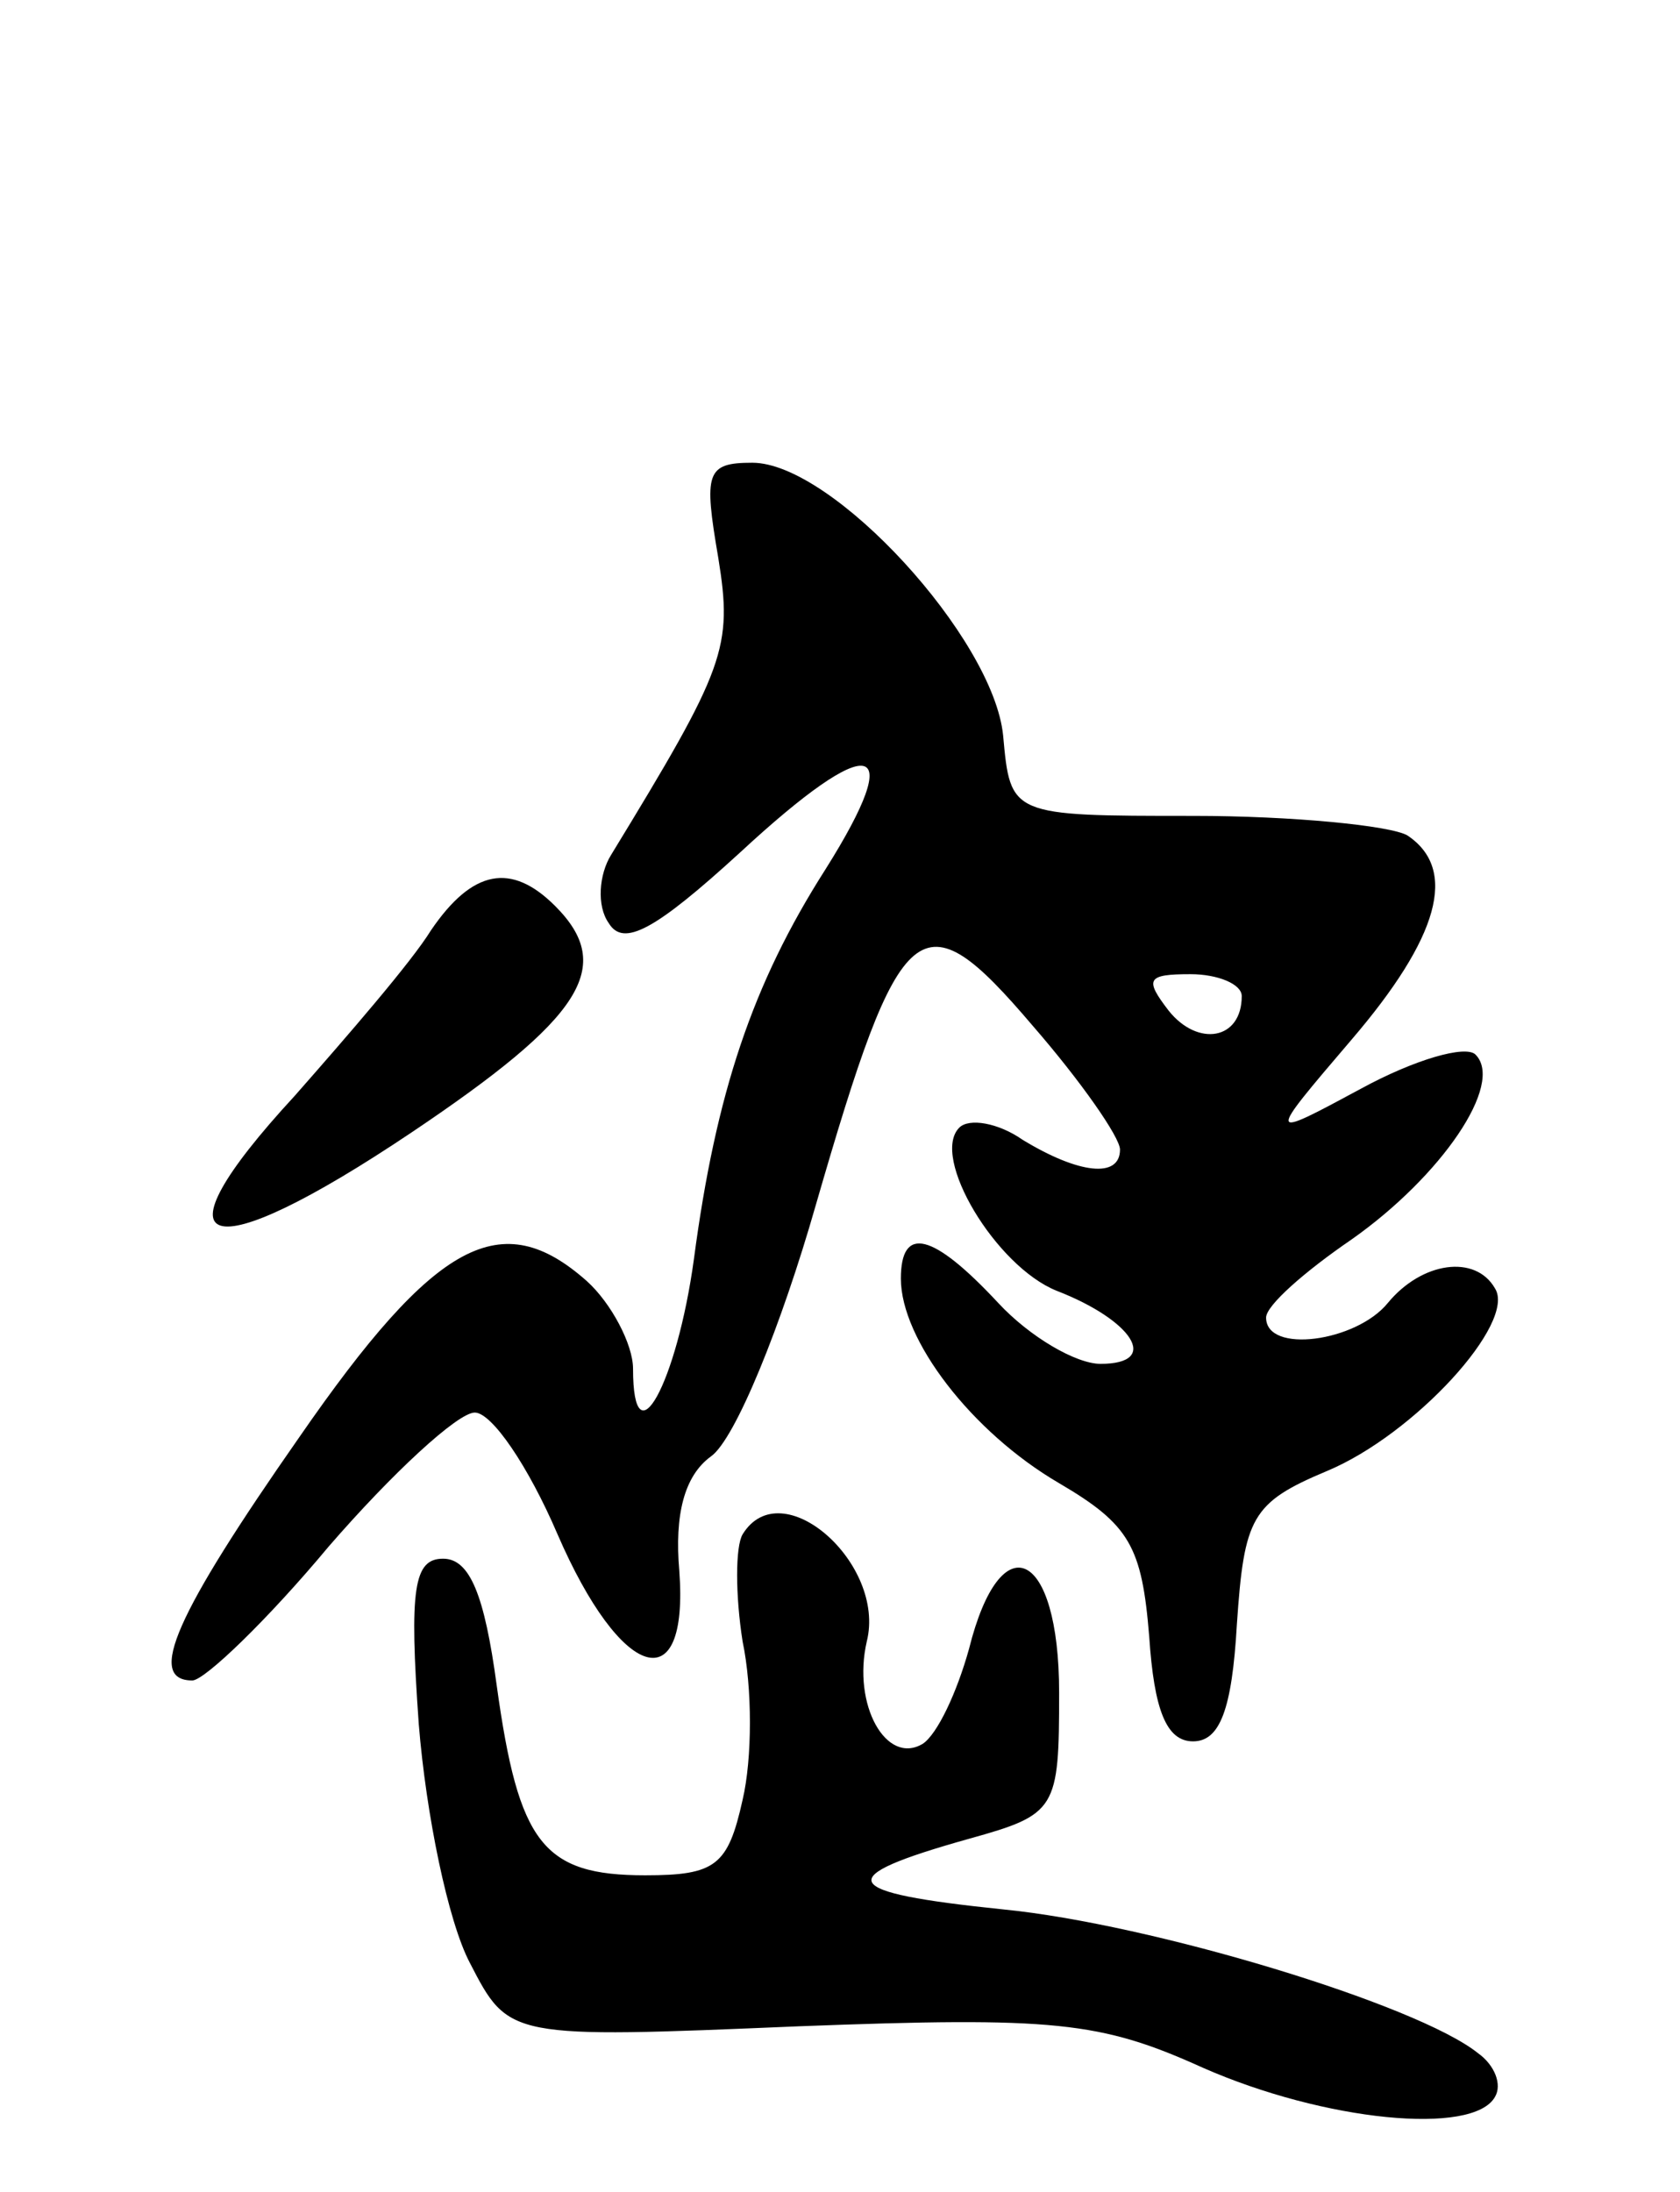
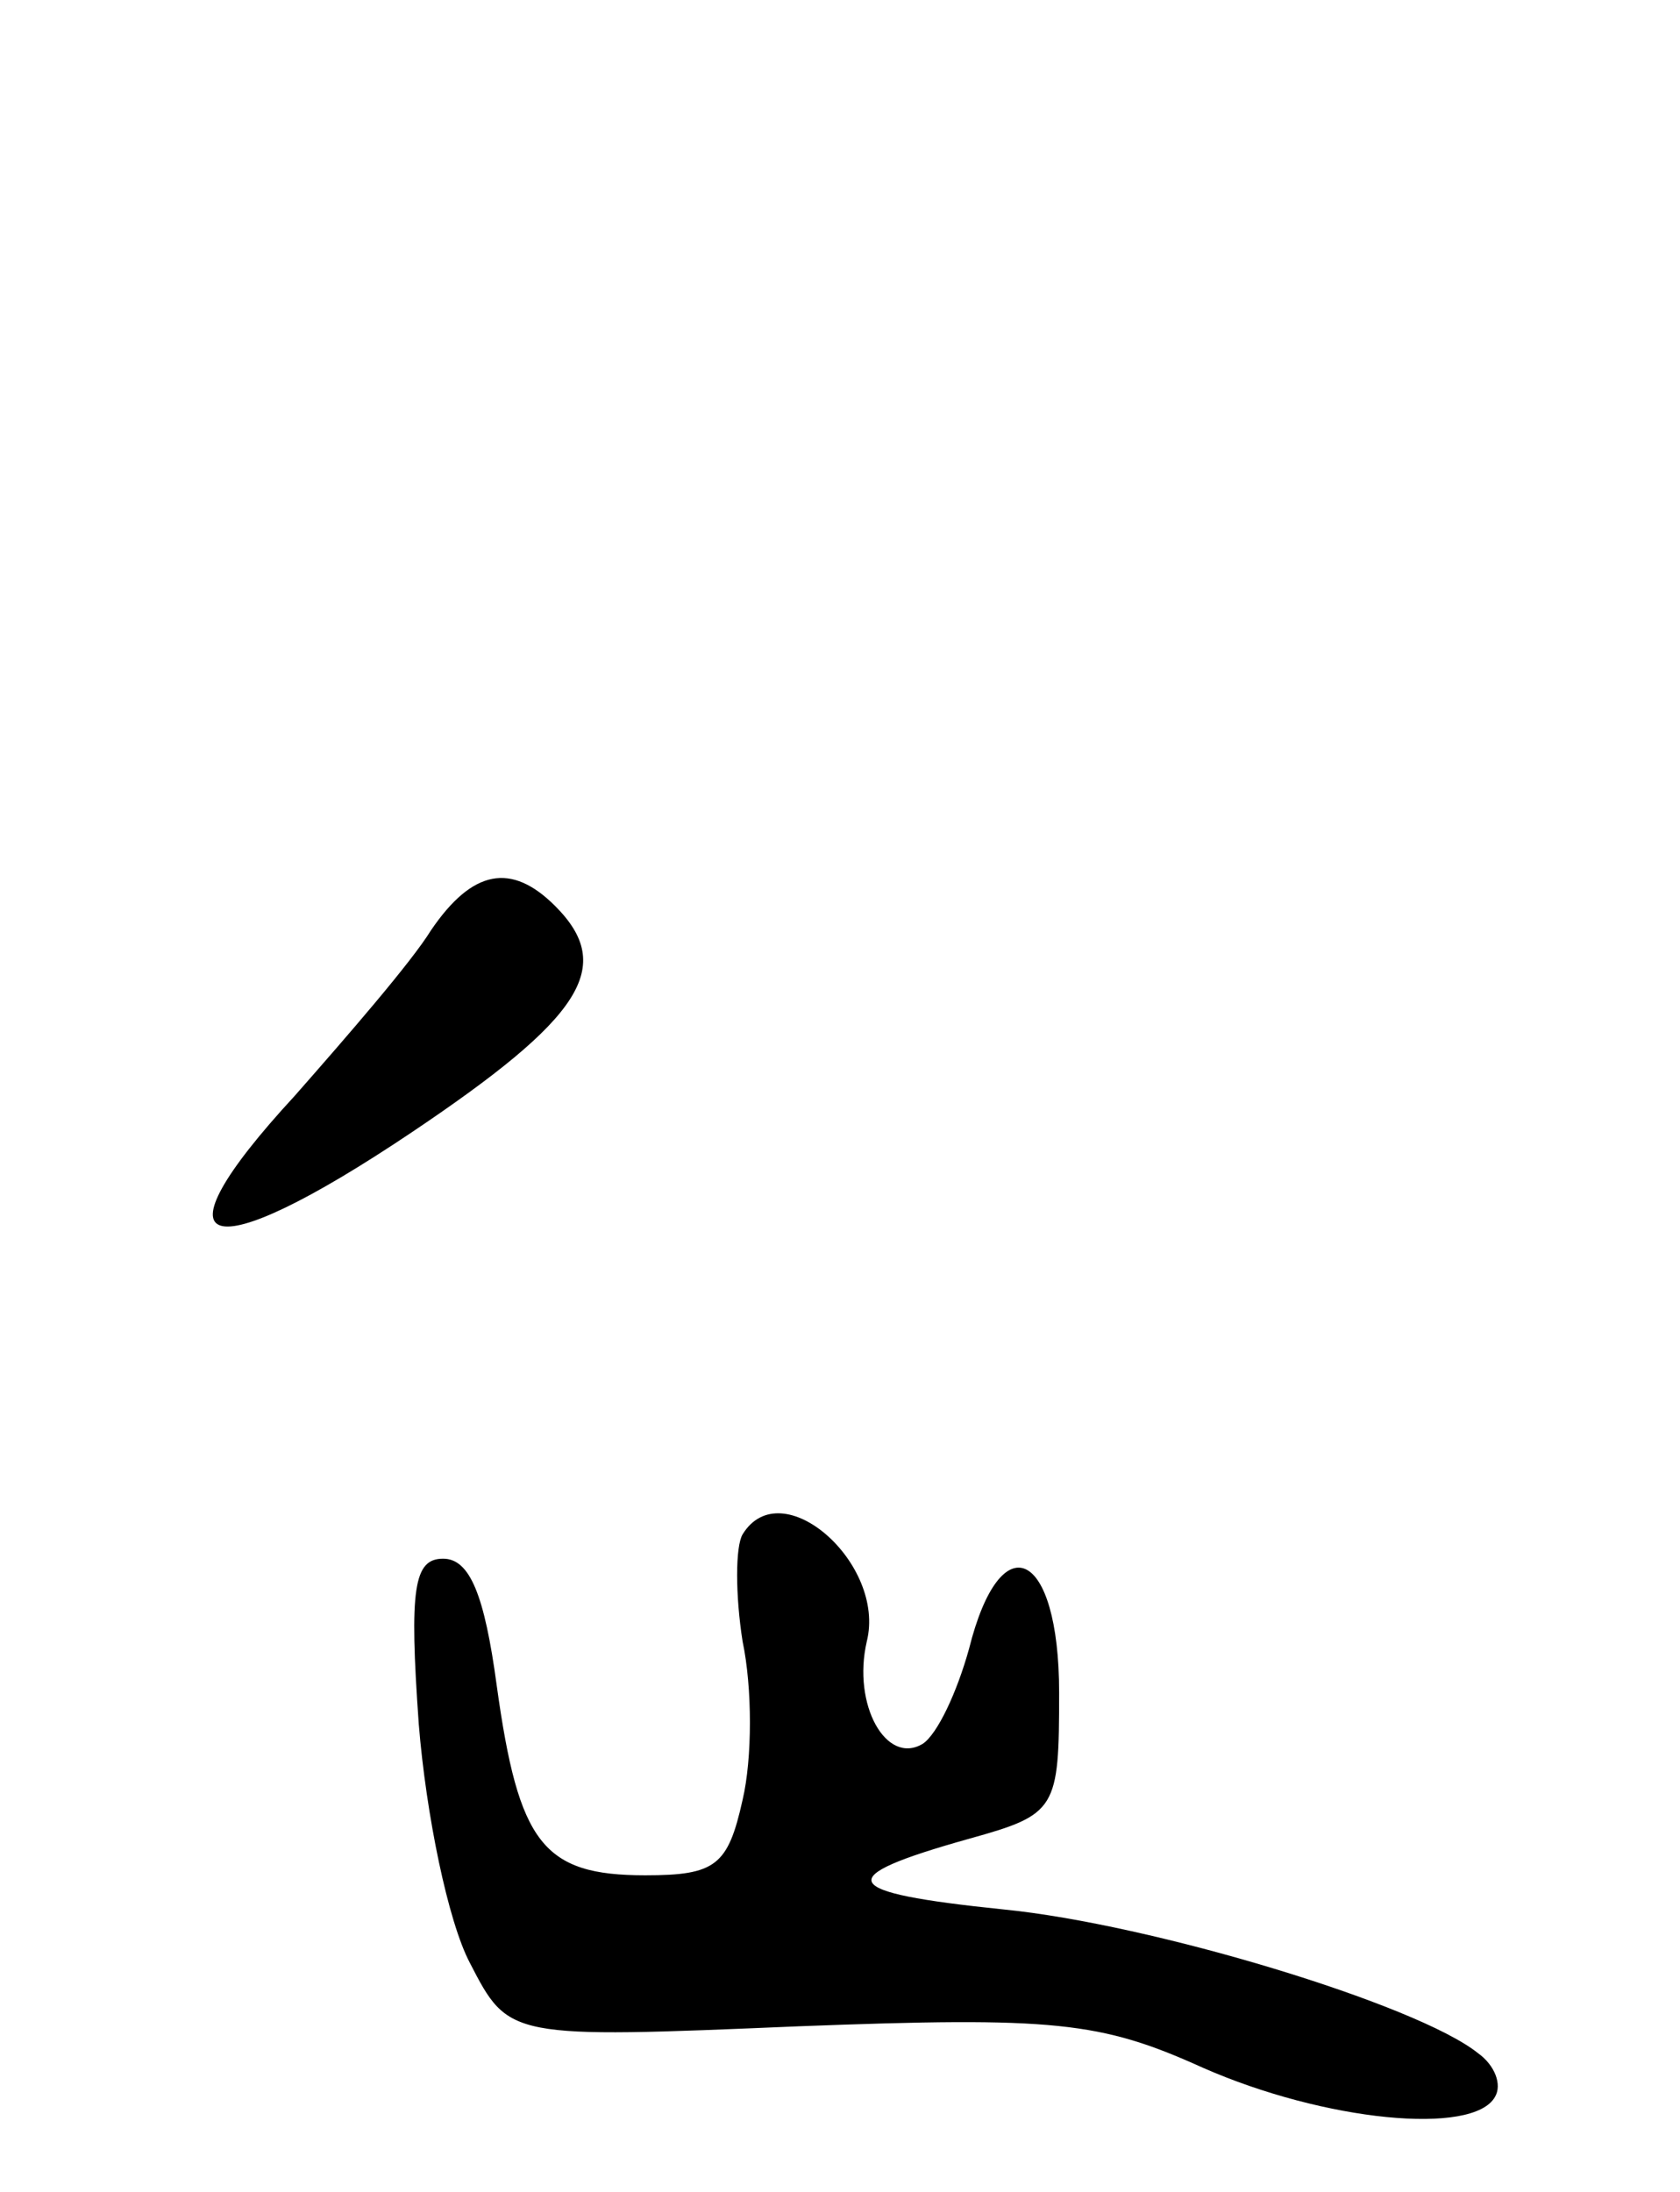
<svg xmlns="http://www.w3.org/2000/svg" version="1.0" width="69" height="90" viewBox="0 0 69 90">
  <g transform="translate(0,90) scale(0.1,-0.1)">
-     <path d="M295 671 c6 -37 3 -45 -44 -122 -5 -8 -6 -21 -1 -28 6 -10 19 -3 54 29 54 50 69 47 35 -7 -30 -47 -45 -92 -54 -160 -7 -51 -25 -84 -25 -45 0 10 -9 27 -19 36 -35 31 -62 17 -118 -64 -51 -73 -63 -100 -44 -100 5 0 31 25 56 55 26 30 53 55 60 55 7 0 22 -22 34 -50 26 -60 54 -69 50 -15 -2 23 2 39 13 47 10 7 29 54 43 103 35 121 43 128 89 74 20 -23 36 -46 36 -51 0 -12 -17 -10 -40 4 -10 7 -22 9 -26 5 -12 -12 15 -57 40 -67 31 -12 43 -30 18 -30 -10 0 -29 11 -42 25 -27 29 -40 32 -40 10 0 -25 29 -63 65 -84 29 -17 34 -26 37 -63 2 -30 7 -43 18 -43 11 0 16 13 18 48 3 44 6 50 37 63 36 15 78 61 69 75 -8 14 -30 11 -44 -6 -13 -16 -50 -21 -50 -6 0 5 16 19 35 32 37 26 63 64 51 76 -4 4 -25 -2 -47 -14 -39 -21 -39 -21 -4 20 36 42 44 70 23 84 -7 4 -47 8 -88 8 -75 0 -75 0 -78 33 -4 40 -70 112 -103 112 -19 0 -20 -4 -14 -39z m215 -180 c0 -18 -18 -21 -30 -6 -10 13 -9 15 9 15 11 0 21 -4 21 -9z" />
-     <path d="M177 518 c-8 -13 -34 -43 -56 -68 -60 -65 -37 -72 48 -15 70 47 84 68 59 93 -18 18 -34 15 -51 -10z" />
+     <path d="M177 518 c-8 -13 -34 -43 -56 -68 -60 -65 -37 -72 48 -15 70 47 84 68 59 93 -18 18 -34 15 -51 -10" />
    <path d="M305 270 c-3 -5 -3 -25 0 -44 4 -19 4 -48 0 -65 -6 -27 -11 -31 -40 -31 -42 0 -52 13 -61 78 -5 37 -11 52 -22 52 -12 0 -14 -12 -10 -68 3 -37 12 -81 21 -98 16 -31 16 -31 135 -26 105 4 124 2 166 -17 50 -22 111 -28 120 -12 3 5 0 13 -7 18 -25 20 -134 53 -195 59 -68 7 -71 13 -14 29 36 10 37 12 37 60 0 59 -24 70 -37 18 -5 -18 -13 -35 -19 -39 -15 -9 -29 16 -23 42 8 32 -35 70 -51 44z" />
  </g>
</svg>